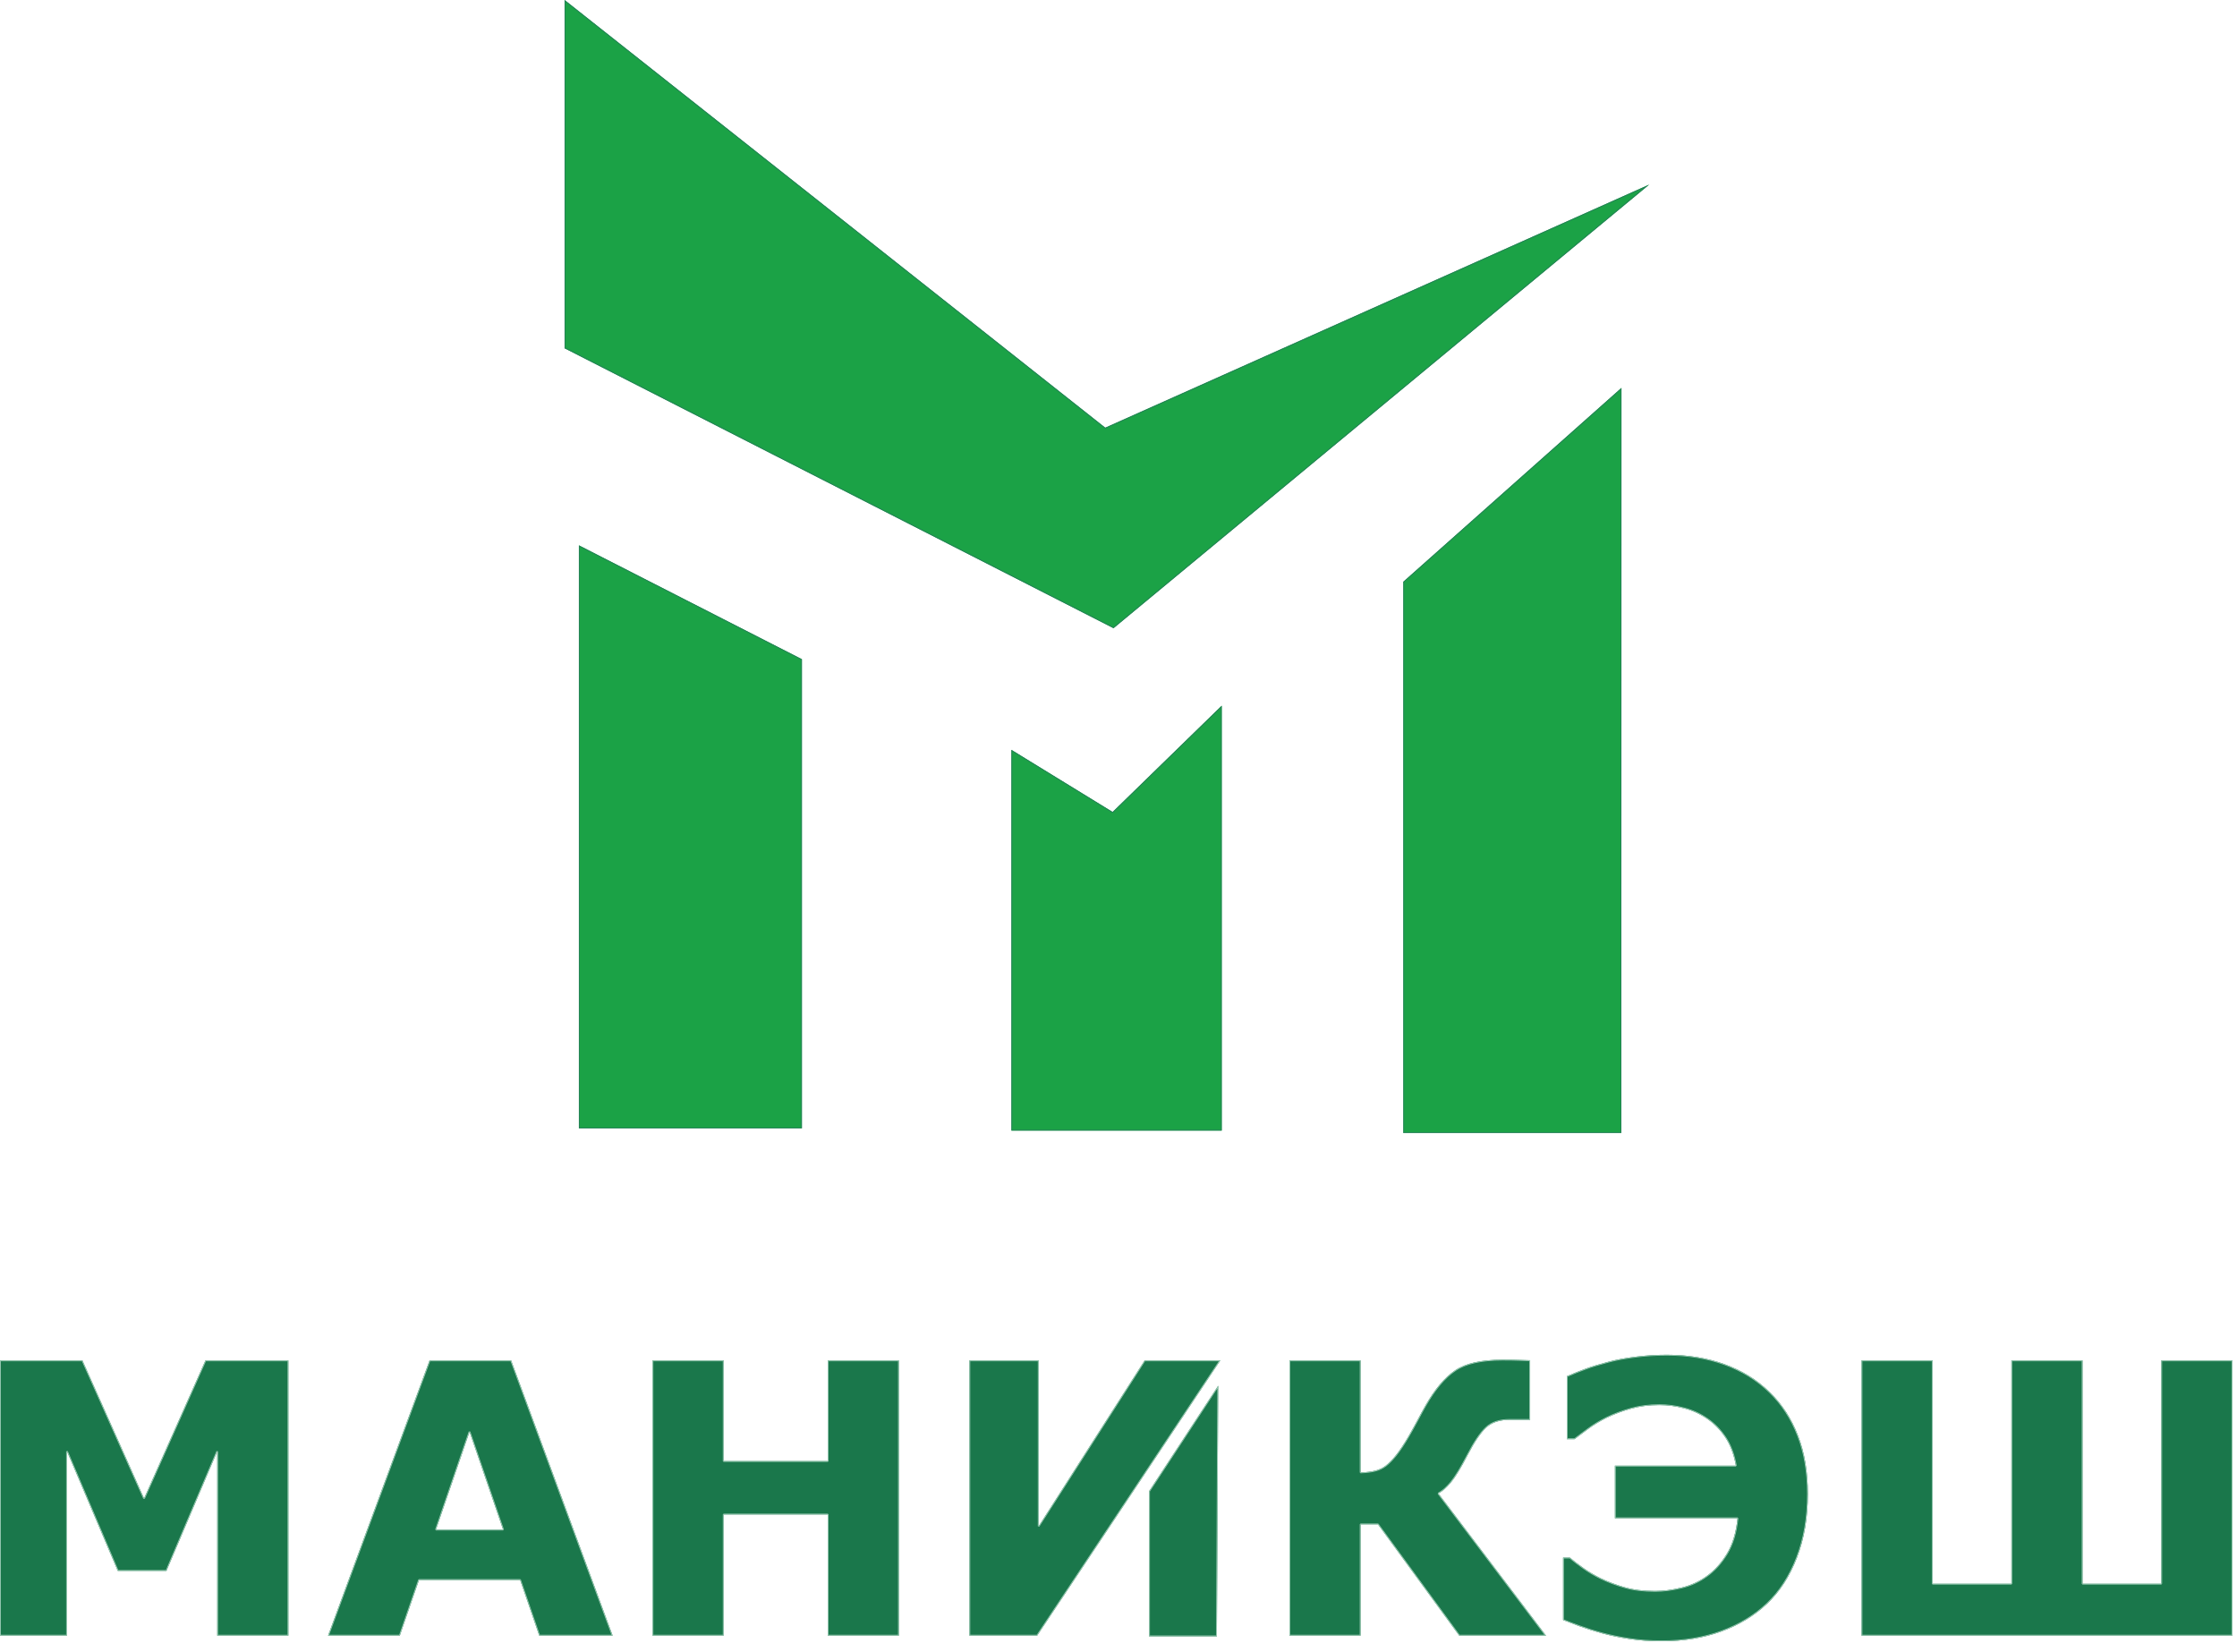
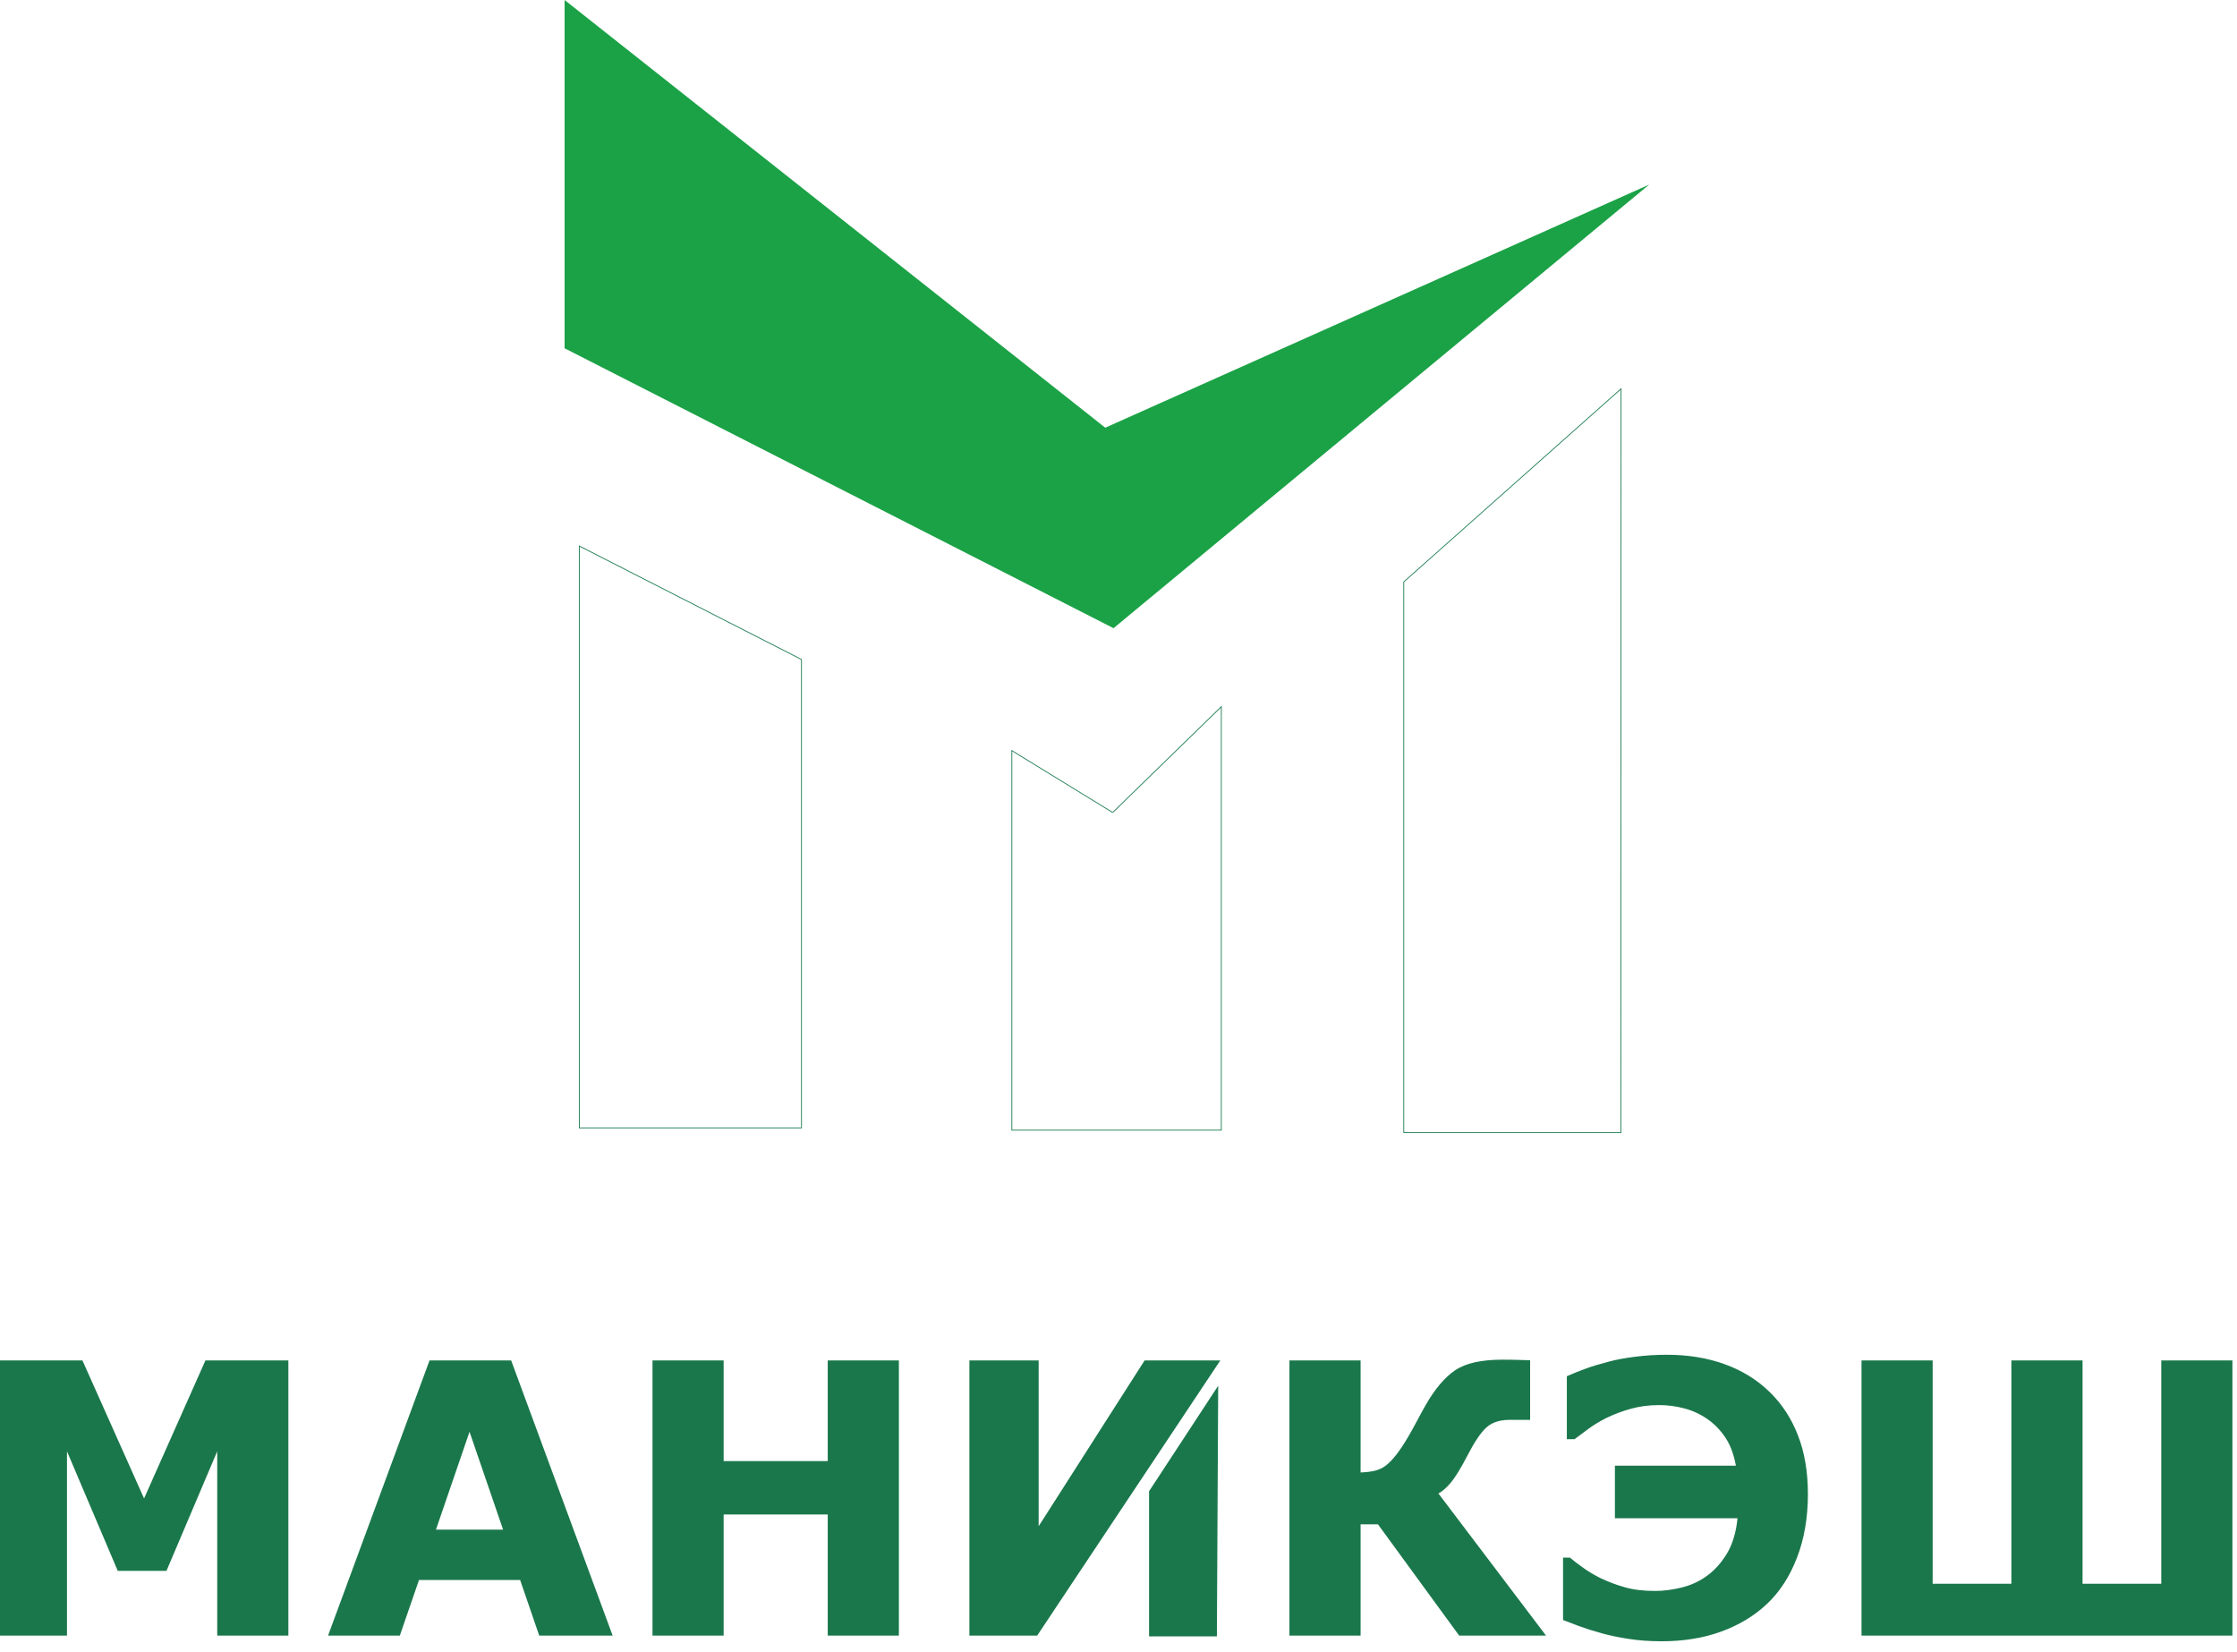
<svg xmlns="http://www.w3.org/2000/svg" width="195" height="144" viewBox="0 0 195 144" fill="none">
  <path d="M25.138 142.558H18.936V126.497L14.51 136.917H10.265L5.839 126.497V142.558H0V118.575H7.186L12.558 130.605L17.908 118.575H25.138V142.558ZM53.404 142.558H47.004L45.339 137.709H36.525L34.853 142.558H28.596L37.443 118.575H44.558L53.404 142.558ZM43.854 133.321L40.929 124.793L38.004 133.321H43.854ZM78.356 142.558H72.154V132.001H63.081V142.558H56.879V118.575H63.081V127.35H72.154V118.575H78.356V142.558ZM106.375 118.575L90.413 142.558H84.502V118.575H90.54V133.024L99.776 118.575H106.375ZM134.768 142.558H127.197L120.115 132.859H118.603V142.558H112.401V118.575H118.603V128.34C119.109 128.318 119.526 128.269 119.856 128.185C120.192 128.103 120.494 127.966 120.774 127.757C121.066 127.543 121.374 127.224 121.709 126.801C122.039 126.377 122.385 125.855 122.754 125.227C122.979 124.843 123.232 124.381 123.518 123.853C123.798 123.32 124.04 122.88 124.233 122.539C125.058 121.087 125.926 120.054 126.839 119.438C127.747 118.817 129.126 118.509 130.968 118.509C131.518 118.509 132.002 118.514 132.431 118.531C132.86 118.547 133.178 118.558 133.382 118.558V123.754H131.601C130.721 123.754 130.04 123.98 129.55 124.436C129.066 124.887 128.527 125.684 127.939 126.823C127.351 127.955 126.867 128.747 126.487 129.202C126.113 129.654 125.745 129.978 125.388 130.171L134.768 142.558ZM154.259 121.324C155.337 122.369 156.161 123.633 156.733 125.118C157.311 126.602 157.596 128.301 157.596 130.22C157.596 132.277 157.278 134.124 156.645 135.762C156.013 137.407 155.139 138.748 154.034 139.793C152.928 140.837 151.598 141.64 150.042 142.206C148.491 142.772 146.759 143.053 144.846 143.053C143.823 143.053 142.877 142.987 141.998 142.85C141.123 142.718 140.337 142.553 139.639 142.361C138.897 142.157 138.226 141.942 137.621 141.723C137.021 141.502 136.566 141.327 136.252 141.2V135.762H136.851C137.171 136.032 137.566 136.334 138.028 136.664C138.489 136.994 138.996 137.291 139.54 137.561C140.2 137.873 140.898 138.138 141.64 138.347C142.383 138.561 143.262 138.666 144.285 138.666C145.005 138.666 145.775 138.567 146.589 138.368C147.408 138.165 148.139 137.83 148.783 137.357C149.459 136.873 150.042 136.224 150.531 135.416C151.02 134.608 151.334 133.58 151.46 132.332H140.772V127.746H151.317C151.141 126.773 150.839 125.954 150.399 125.294C149.954 124.634 149.432 124.09 148.815 123.672C148.205 123.249 147.534 122.94 146.809 122.753C146.083 122.561 145.363 122.468 144.643 122.468C143.752 122.468 142.927 122.572 142.168 122.786C141.41 122.995 140.7 123.265 140.029 123.589C139.43 123.891 138.897 124.216 138.43 124.562C137.962 124.909 137.571 125.201 137.258 125.437H136.582V119.949C137.176 119.691 137.726 119.471 138.243 119.284C138.759 119.092 139.424 118.894 140.238 118.68C140.898 118.503 141.668 118.36 142.558 118.251C143.455 118.135 144.367 118.08 145.302 118.08C147.15 118.08 148.832 118.355 150.344 118.905C151.862 119.454 153.165 120.257 154.259 121.324ZM194.6 142.558H162.269V118.575H168.471V138.039H175.333V118.575H181.536V138.039H188.398V118.575H194.6V142.558ZM106.076 142.624H100.165V129.975L106.191 120.78L106.076 142.624Z" fill="#1A774B" />
-   <path fill-rule="evenodd" clip-rule="evenodd" d="M25.138 142.558H18.936V126.497L14.51 136.917H10.265L5.839 126.497V142.558H0V118.575H7.186L12.558 130.605L17.908 118.575H25.138V142.558ZM53.404 142.558H47.004L45.339 137.709H36.525L34.853 142.558H28.596L37.443 118.575H44.558L53.404 142.558ZM43.854 133.321L40.929 124.793L38.004 133.321H43.854ZM78.356 142.558H72.154V132.001H63.081V142.558H56.879V118.575H63.081V127.35H72.154V118.575H78.356V142.558ZM106.375 118.575L90.413 142.558H84.502V118.575H90.54V133.024L99.776 118.575H106.375ZM134.768 142.558H127.197L120.115 132.859H118.603V142.558H112.401V118.575H118.603V128.34C119.109 128.318 119.526 128.269 119.856 128.185C120.192 128.103 120.494 127.966 120.774 127.757C121.066 127.543 121.374 127.224 121.709 126.801C122.039 126.377 122.385 125.855 122.754 125.227C122.979 124.843 123.232 124.381 123.518 123.853C123.798 123.32 124.04 122.88 124.233 122.539C125.058 121.087 125.926 120.054 126.839 119.438C127.747 118.817 129.126 118.509 130.968 118.509C131.518 118.509 132.002 118.514 132.431 118.531C132.86 118.547 133.178 118.558 133.382 118.558V123.754H131.601C130.721 123.754 130.04 123.98 129.55 124.436C129.066 124.887 128.527 125.684 127.939 126.823C127.351 127.955 126.867 128.747 126.487 129.202C126.113 129.654 125.745 129.978 125.388 130.171L134.768 142.558ZM141.998 142.85C141.123 142.718 140.337 142.553 139.639 142.361C138.897 142.157 138.226 141.942 137.621 141.723C137.021 141.502 136.566 141.327 136.252 141.2V135.762H136.851C137.171 136.032 137.566 136.334 138.028 136.664C138.49 136.994 138.996 137.291 139.541 137.56C140.2 137.873 140.898 138.138 141.64 138.347C142.383 138.561 143.263 138.666 144.285 138.666C145.005 138.666 145.775 138.567 146.589 138.368C147.408 138.165 148.139 137.83 148.783 137.357C149.459 136.873 150.042 136.224 150.531 135.416C151.02 134.608 151.334 133.58 151.46 132.332H140.772V127.746H151.318C151.141 126.773 150.839 125.954 150.399 125.294C149.954 124.634 149.432 124.09 148.815 123.672C148.205 123.249 147.535 122.94 146.809 122.753C146.083 122.561 145.363 122.467 144.643 122.467C143.752 122.467 142.927 122.572 142.168 122.786C141.41 122.995 140.7 123.265 140.03 123.589C139.43 123.891 138.897 124.216 138.43 124.562C137.962 124.909 137.571 125.201 137.258 125.437H136.582V119.949C137.176 119.691 137.726 119.471 138.243 119.284C138.759 119.092 139.424 118.893 140.238 118.679C140.898 118.503 141.668 118.36 142.558 118.251C143.455 118.135 144.367 118.08 145.302 118.08C147.15 118.08 148.832 118.355 150.344 118.905C151.862 119.454 153.165 120.257 154.259 121.324C155.337 122.368 156.161 123.633 156.733 125.118C157.311 126.602 157.596 128.301 157.596 130.22C157.596 132.276 157.278 134.124 156.645 135.762C156.013 137.407 155.139 138.748 154.034 139.793C152.928 140.837 151.598 141.64 150.042 142.206C148.491 142.772 146.759 143.053 144.846 143.053C143.823 143.053 142.877 142.987 141.998 142.85ZM194.6 142.558H162.269V118.575H168.471V138.039H175.333V118.575H181.536V138.039H188.398V118.575H194.6V142.558ZM106.076 142.624H100.165V129.975L106.191 120.78L106.076 142.624ZM19.009 142.485H25.064V118.648H17.955L12.625 130.635H12.491L7.139 118.648H0.073V142.485H5.766V126.497L5.907 126.469L10.314 136.844H14.461L18.869 126.469L19.009 126.497V142.485ZM47.057 142.485H53.299L44.507 118.648H37.494L28.701 142.485H34.801L36.455 137.685L36.525 137.635H45.339L45.408 137.685L47.057 142.485ZM40.998 124.769L43.923 133.297L43.854 133.395H38.004L37.934 133.297L40.859 124.769H40.998ZM72.227 142.485H78.282V118.648H72.227V127.35L72.154 127.423H63.081L63.008 127.35V118.648H56.953V142.485H63.008V132.001L63.081 131.928H72.154L72.227 132.001V142.485ZM90.374 142.485L106.238 118.648H99.817L90.601 133.063L90.466 133.024V118.648H84.576V142.485H90.374ZM127.234 142.485H134.62L125.329 130.215L125.353 130.106C125.526 130.012 125.703 129.886 125.883 129.728C126.063 129.569 126.246 129.378 126.43 129.156H126.431C126.618 128.93 126.833 128.62 127.075 128.224C127.315 127.829 127.582 127.351 127.874 126.789C128.169 126.217 128.453 125.731 128.722 125.331C128.994 124.928 129.254 124.612 129.5 124.382C129.752 124.147 130.054 123.971 130.406 123.854C130.755 123.738 131.154 123.681 131.601 123.681H133.308V118.632C133.222 118.63 133.115 118.628 132.989 118.624C132.828 118.619 132.641 118.612 132.429 118.604C132.214 118.596 131.986 118.59 131.744 118.587C131.516 118.584 131.256 118.582 130.968 118.582C130.051 118.582 129.249 118.659 128.566 118.813C127.888 118.965 127.326 119.194 126.881 119.499L126.88 119.499C126.429 119.803 125.989 120.211 125.559 120.722C125.128 121.235 124.707 121.853 124.297 122.575H124.297C124.198 122.75 124.089 122.946 123.973 123.159C123.855 123.374 123.725 123.617 123.583 123.888L123.583 123.888C123.444 124.145 123.31 124.39 123.177 124.63C123.05 124.859 122.931 125.071 122.817 125.264C122.631 125.581 122.452 125.869 122.278 126.131C122.104 126.393 121.934 126.631 121.767 126.846H121.767C121.597 127.06 121.434 127.248 121.278 127.408C121.119 127.571 120.966 127.707 120.818 127.816C120.674 127.923 120.523 128.012 120.367 128.085C120.21 128.158 120.046 128.214 119.874 128.256V128.257C119.706 128.299 119.516 128.332 119.304 128.359C119.095 128.384 118.862 128.402 118.606 128.413L118.529 128.34V118.648H112.474V142.485H118.529V132.859L118.603 132.786H120.115L120.174 132.816L127.234 142.485ZM155.624 123.096C155.215 122.468 154.743 121.895 154.208 121.377C153.664 120.847 153.069 120.383 152.422 119.983C151.774 119.583 151.073 119.247 150.319 118.974C149.568 118.7 148.774 118.495 147.938 118.359C147.102 118.222 146.223 118.154 145.302 118.154C144.835 118.154 144.374 118.167 143.92 118.195C143.464 118.223 143.013 118.266 142.568 118.323V118.324C142.122 118.378 141.708 118.441 141.325 118.512C140.942 118.583 140.586 118.663 140.257 118.75C139.852 118.857 139.483 118.96 139.15 119.06C138.821 119.16 138.526 119.257 138.268 119.353H138.268C138.01 119.446 137.744 119.548 137.468 119.658C137.206 119.763 136.935 119.876 136.656 119.997V125.364H137.234C137.391 125.245 137.562 125.117 137.743 124.981C137.913 124.855 138.125 124.697 138.386 124.504C138.622 124.329 138.873 124.16 139.141 123.997C139.41 123.834 139.695 123.676 139.996 123.524L139.997 123.524C140.335 123.36 140.682 123.211 141.04 123.076C141.398 122.941 141.767 122.821 142.148 122.716C142.531 122.608 142.93 122.527 143.347 122.474C143.764 122.42 144.196 122.394 144.643 122.394C145.005 122.394 145.368 122.418 145.733 122.466C146.097 122.514 146.462 122.586 146.827 122.683C147.193 122.777 147.546 122.902 147.883 123.056C148.223 123.212 148.548 123.397 148.857 123.612C149.169 123.823 149.458 124.067 149.724 124.341C149.991 124.615 150.235 124.92 150.46 125.253L150.46 125.254C150.683 125.588 150.871 125.963 151.026 126.377C151.18 126.79 151.301 127.242 151.389 127.733L151.317 127.82H140.845V132.258H151.46L151.533 132.339C151.47 132.965 151.359 133.537 151.204 134.053C151.047 134.576 150.842 135.043 150.594 135.454C150.347 135.862 150.075 136.231 149.78 136.559C149.486 136.885 149.168 137.171 148.826 137.416C148.5 137.655 148.153 137.86 147.783 138.03C147.413 138.201 147.021 138.337 146.606 138.44C146.198 138.539 145.799 138.614 145.412 138.664C145.023 138.714 144.647 138.739 144.285 138.739C143.771 138.739 143.292 138.713 142.849 138.659C142.406 138.606 141.996 138.525 141.621 138.417C141.248 138.313 140.886 138.194 140.534 138.061C140.182 137.929 139.84 137.784 139.509 137.627L139.508 137.626C139.234 137.491 138.969 137.348 138.715 137.198C138.462 137.048 138.218 136.89 137.986 136.724C137.752 136.557 137.535 136.397 137.336 136.244C137.148 136.101 136.978 135.964 136.825 135.836H136.326V141.151C136.478 141.212 136.665 141.285 136.889 141.371C137.109 141.455 137.362 141.549 137.647 141.654C137.946 141.763 138.264 141.871 138.601 141.978C138.94 142.085 139.292 142.19 139.658 142.29H139.659C140.009 142.386 140.382 142.476 140.778 142.558C141.166 142.639 141.576 142.712 142.009 142.777H142.009C142.445 142.846 142.9 142.896 143.373 142.93C143.845 142.963 144.335 142.98 144.846 142.98C145.799 142.98 146.707 142.91 147.568 142.769C148.429 142.63 149.246 142.419 150.017 142.137C150.79 141.856 151.508 141.516 152.169 141.116C152.83 140.717 153.434 140.258 153.983 139.739C154.533 139.219 155.026 138.626 155.459 137.957C155.89 137.291 156.263 136.551 156.577 135.736V135.736C156.891 134.922 157.128 134.055 157.286 133.136C157.444 132.217 157.523 131.245 157.523 130.22C157.523 129.264 157.452 128.363 157.309 127.518C157.166 126.673 156.951 125.882 156.664 125.144V125.144C156.381 124.407 156.034 123.724 155.624 123.096ZM162.343 142.485H194.526V118.648H188.471V138.039L188.398 138.112H181.536L181.462 138.039V118.648H175.407V138.039L175.333 138.112H168.471L168.398 138.039V118.648H162.343V142.485ZM100.239 142.55H106.003L106.116 121.028L100.239 129.997V142.55Z" fill="#99C9B3" />
-   <path d="M69.902 98.346H50.463V47.532L69.902 57.457V98.346Z" fill="#1BA246" />
  <path fill-rule="evenodd" clip-rule="evenodd" d="M69.902 98.346H50.463V47.532L69.902 57.457V98.346ZM50.537 98.273H69.829V57.502L50.537 47.653V98.273Z" fill="#248057" />
-   <path d="M122.329 98.751H141.333L141.343 33.807L122.329 50.702V98.751Z" fill="#1BA246" />
  <path fill-rule="evenodd" clip-rule="evenodd" d="M122.402 98.678H141.26L141.269 33.971L122.402 50.735V98.678ZM122.329 98.752H141.333L141.343 33.808L122.329 50.703V98.752Z" fill="#248057" />
-   <path d="M106.499 98.542H88.166V65.358L96.987 70.772L106.499 61.507V98.542Z" fill="#1BA246" />
  <path fill-rule="evenodd" clip-rule="evenodd" d="M106.499 98.542H88.166V65.358L96.987 70.772L106.499 61.507V98.542ZM88.239 98.469H106.426V61.681L97.038 70.824L96.949 70.834L88.239 65.489V98.469Z" fill="#248057" />
  <path d="M97.066 54.753L49.215 30.355V0L96.345 37.278L143.76 16.089L97.066 54.753Z" fill="#1BA246" />
-   <path fill-rule="evenodd" clip-rule="evenodd" d="M97.066 54.753L49.215 30.355V0L96.345 37.278L143.76 16.089L97.066 54.753ZM49.288 30.309L97.057 54.666L143.299 16.376L96.375 37.345L96.299 37.336L49.288 0.151V30.309Z" fill="#248057" />
</svg>